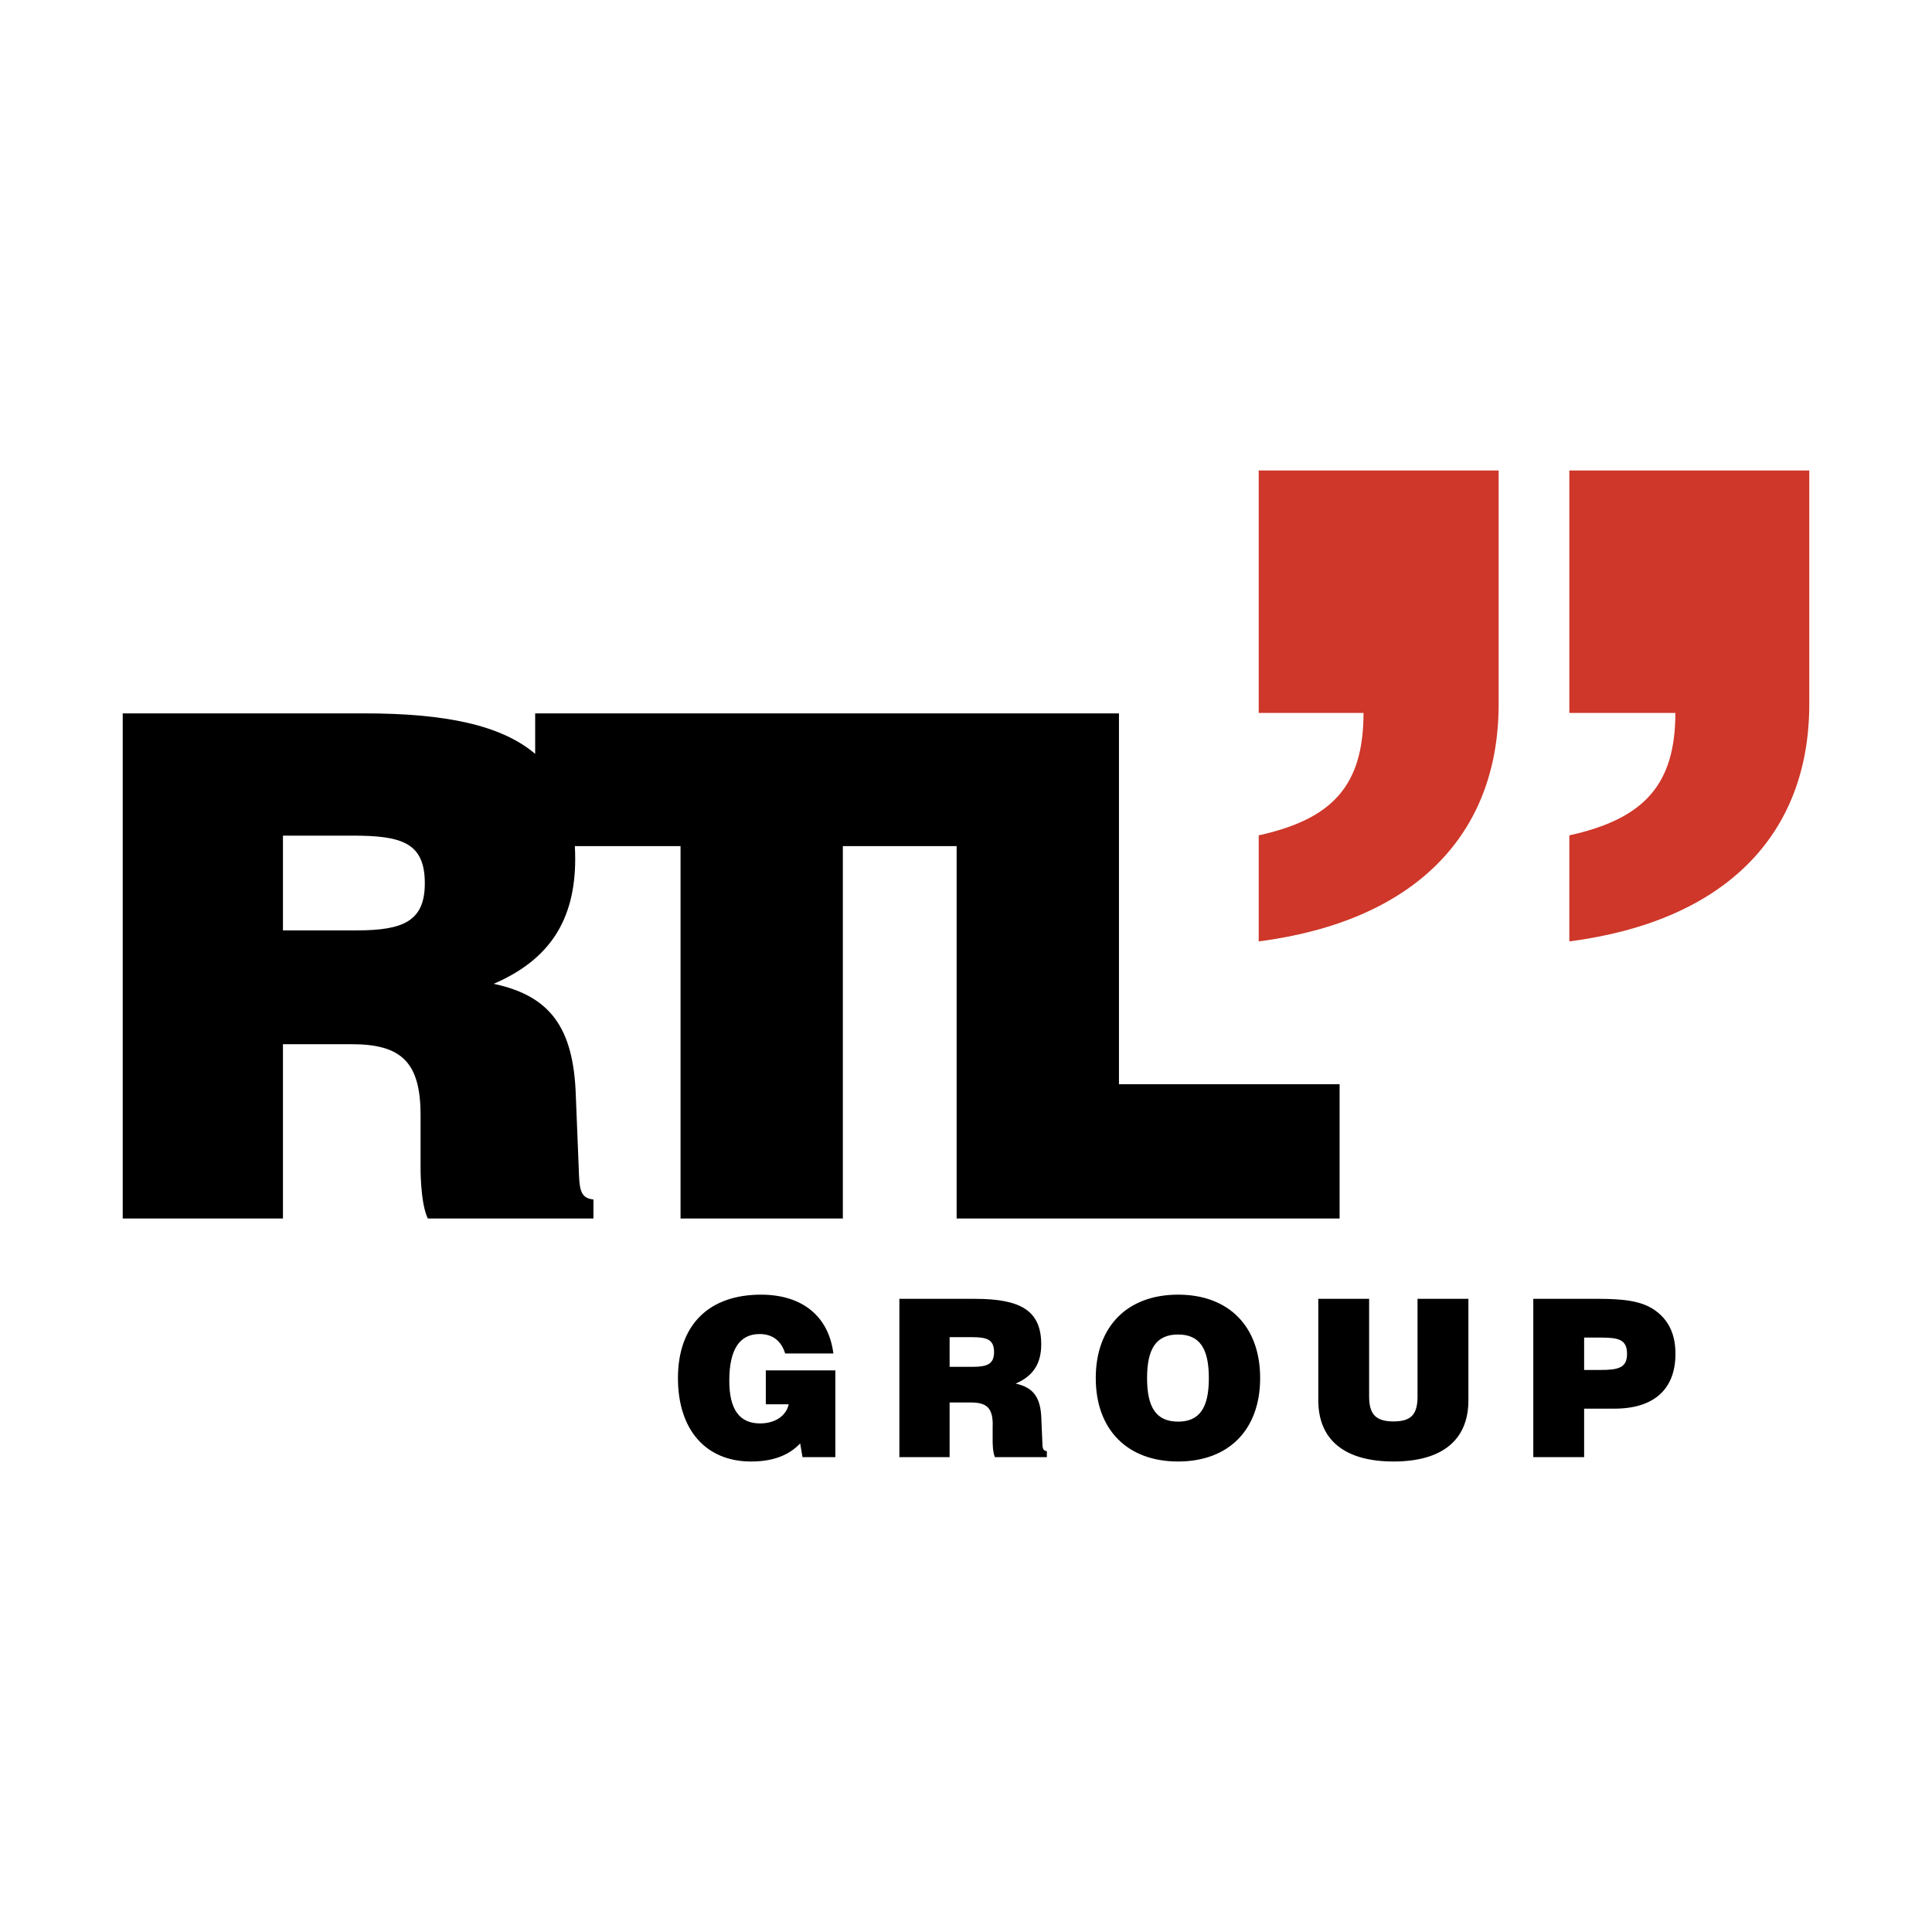
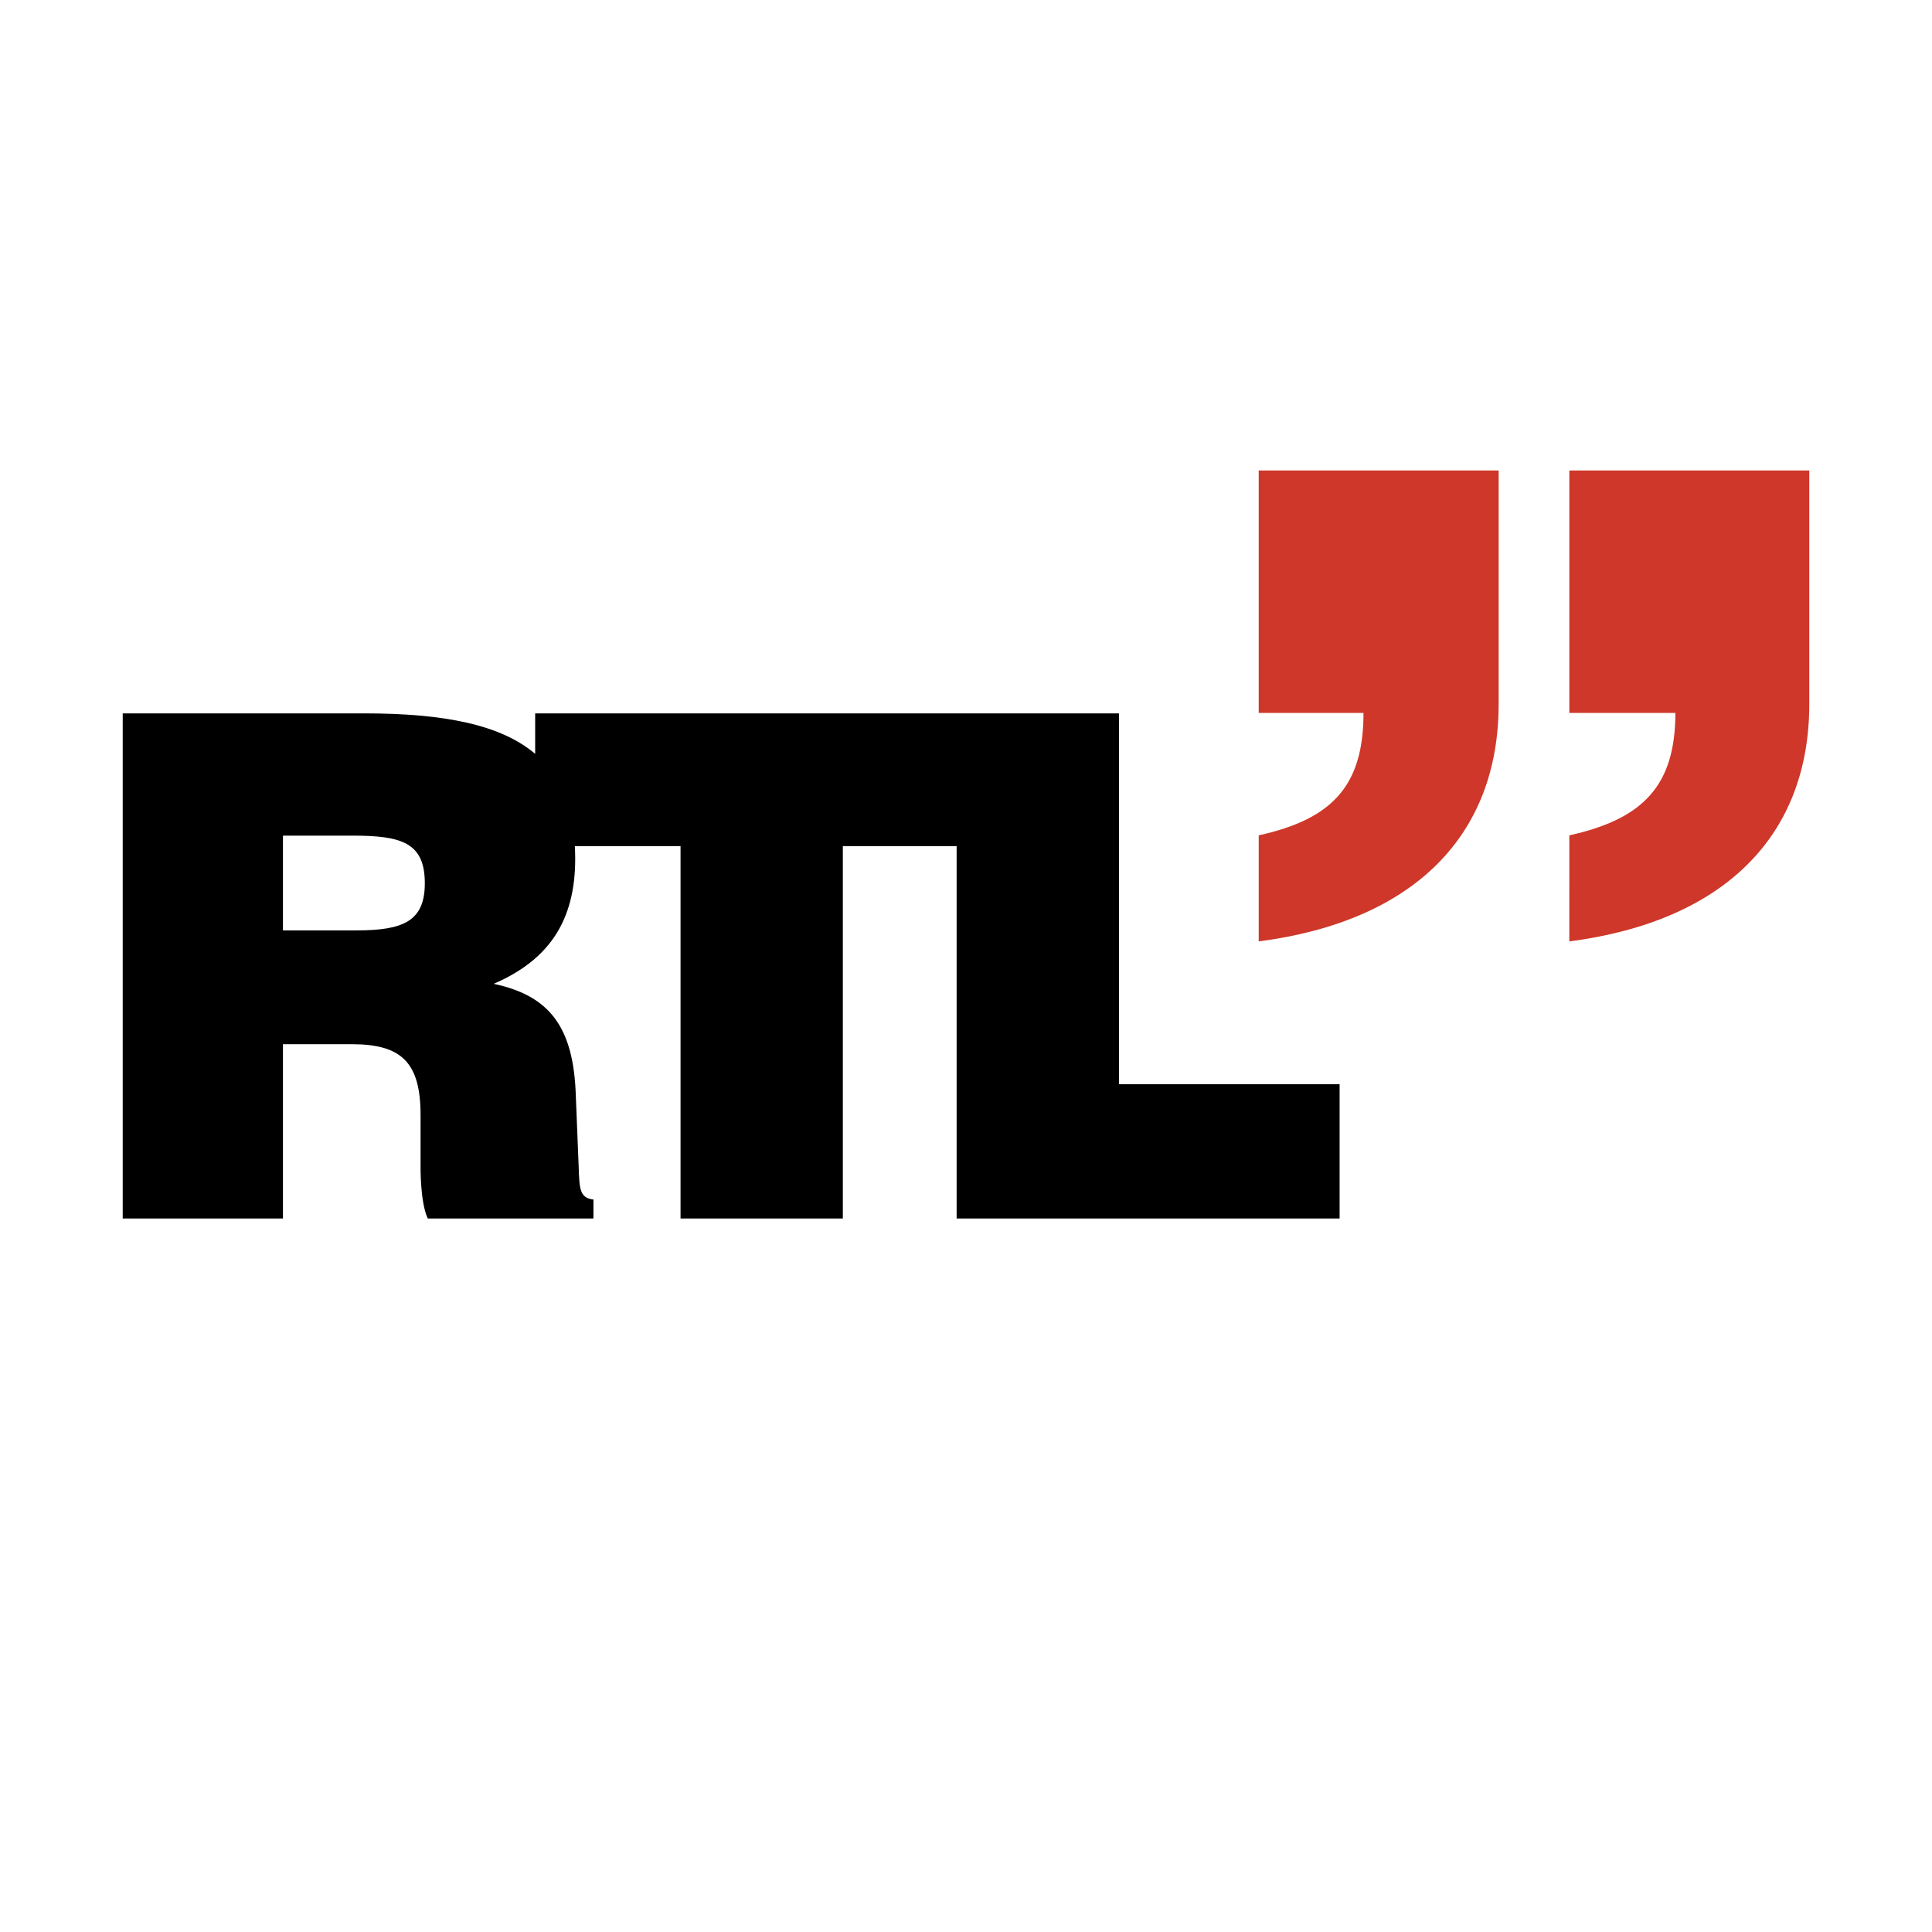
<svg xmlns="http://www.w3.org/2000/svg" width="2500" height="2500" viewBox="0 0 192.756 192.756">
  <g fill-rule="evenodd" clip-rule="evenodd">
    <path fill="#fff" d="M0 0h192.756v192.756H0V0z" />
    <path d="M111.639 108.176V71.174H53.394v4.039c-3.392-2.885-8.998-4.039-17.041-4.039H12.244v50.396H28.23v-17.39h6.865c4.976 0 6.865 1.824 6.865 7.084v5.045s-.057 3.637.721 5.262h16.526v-1.898c-1.398-.141-1.398-1.113-1.474-3.299l-.282-7.008c-.208-6.871-2.591-10.018-8.195-11.211 5.531-2.386 8.132-6.31 8.132-12.479 0-.433-.015-.85-.036-1.259h10.546v37.154h16.193V84.416h11.352v37.154h38.21v-13.395h-22.014v.001zM35.585 92.824H28.23v-9.453h6.94c4.901 0 7.214.694 7.214 4.755.001 3.794-2.175 4.698-6.799 4.698z" />
    <path d="M149.52 70.246c0 13.096-8.438 21.665-23.938 23.679V83.342c7.434-1.633 10.455-5.034 10.455-12.214h-10.455V46.942h23.938v23.304zm30.992 0c0 13.096-8.443 21.665-23.939 23.679V83.342c7.43-1.633 10.58-5.034 10.58-12.214h-10.58V46.942h23.939v23.304z" fill="#ce3729" />
-     <path d="M79.833 144.012c-1.166 1.225-2.773 1.803-4.903 1.803-4.452 0-7.29-3.098-7.29-8.322 0-5.268 3.05-8.324 8.285-8.324 4.142 0 6.757 2.176 7.22 5.867h-4.808c-.394-1.281-1.278-1.938-2.551-1.938-2.017 0-3.024 1.566-3.024 4.658 0 2.852 1.007 4.26 3.074 4.26 1.511 0 2.614-.771 2.852-1.908h-2.282v-3.383h6.938v8.654h-3.277l-.234-1.367zM114.443 137.492c0-2.965.939-4.348 3.094-4.348 2.146 0 3.07 1.383 3.07 4.348 0 2.963-.924 4.344-3.07 4.344-2.154 0-3.094-1.381-3.094-4.344zm-5.119 0c0 5.135 3.143 8.322 8.213 8.322s8.188-3.188 8.188-8.322c0-5.141-3.117-8.324-8.188-8.324s-8.213 3.184-8.213 8.324zM136.598 129.586v9.732c0 1.732.613 2.498 2.434 2.498 1.826 0 2.395-.766 2.395-2.498v-9.732h5.076v10.121c0 3.953-2.6 6.107-7.471 6.107-4.873 0-7.506-2.154-7.506-6.107v-10.121h5.072zM158.049 136.68v-3.23h1.629c1.781 0 2.652.176 2.652 1.627 0 1.383-.85 1.604-2.652 1.604h-1.629v-.001zm-5.072 8.699h5.072v-4.838h3.031c3.949 0 6.08-1.953 6.08-5.465 0-1.998-.697-3.449-2.172-4.436-1.295-.854-3.072-1.055-5.51-1.055h-6.502v15.794h.001zM103.99 143.75l-.094-2.195c-.061-2.15-.814-3.137-2.564-3.512 1.736-.748 2.551-1.979 2.551-3.916 0-3.375-2.066-4.541-6.602-4.541H89.73v15.793h5.013v-5.451h2.152c1.558 0 2.15.568 2.15 2.219v.004l-.008-.004v1.582s-.018 1.139.227 1.648l.066.002h5.115v-.596c-.437-.047-.437-.351-.455-1.033zm-6.945-7.381h-2.302v-2.961h2.176c1.534 0 2.258.217 2.258 1.496.001 1.18-.683 1.465-2.132 1.465z" />
  </g>
</svg>